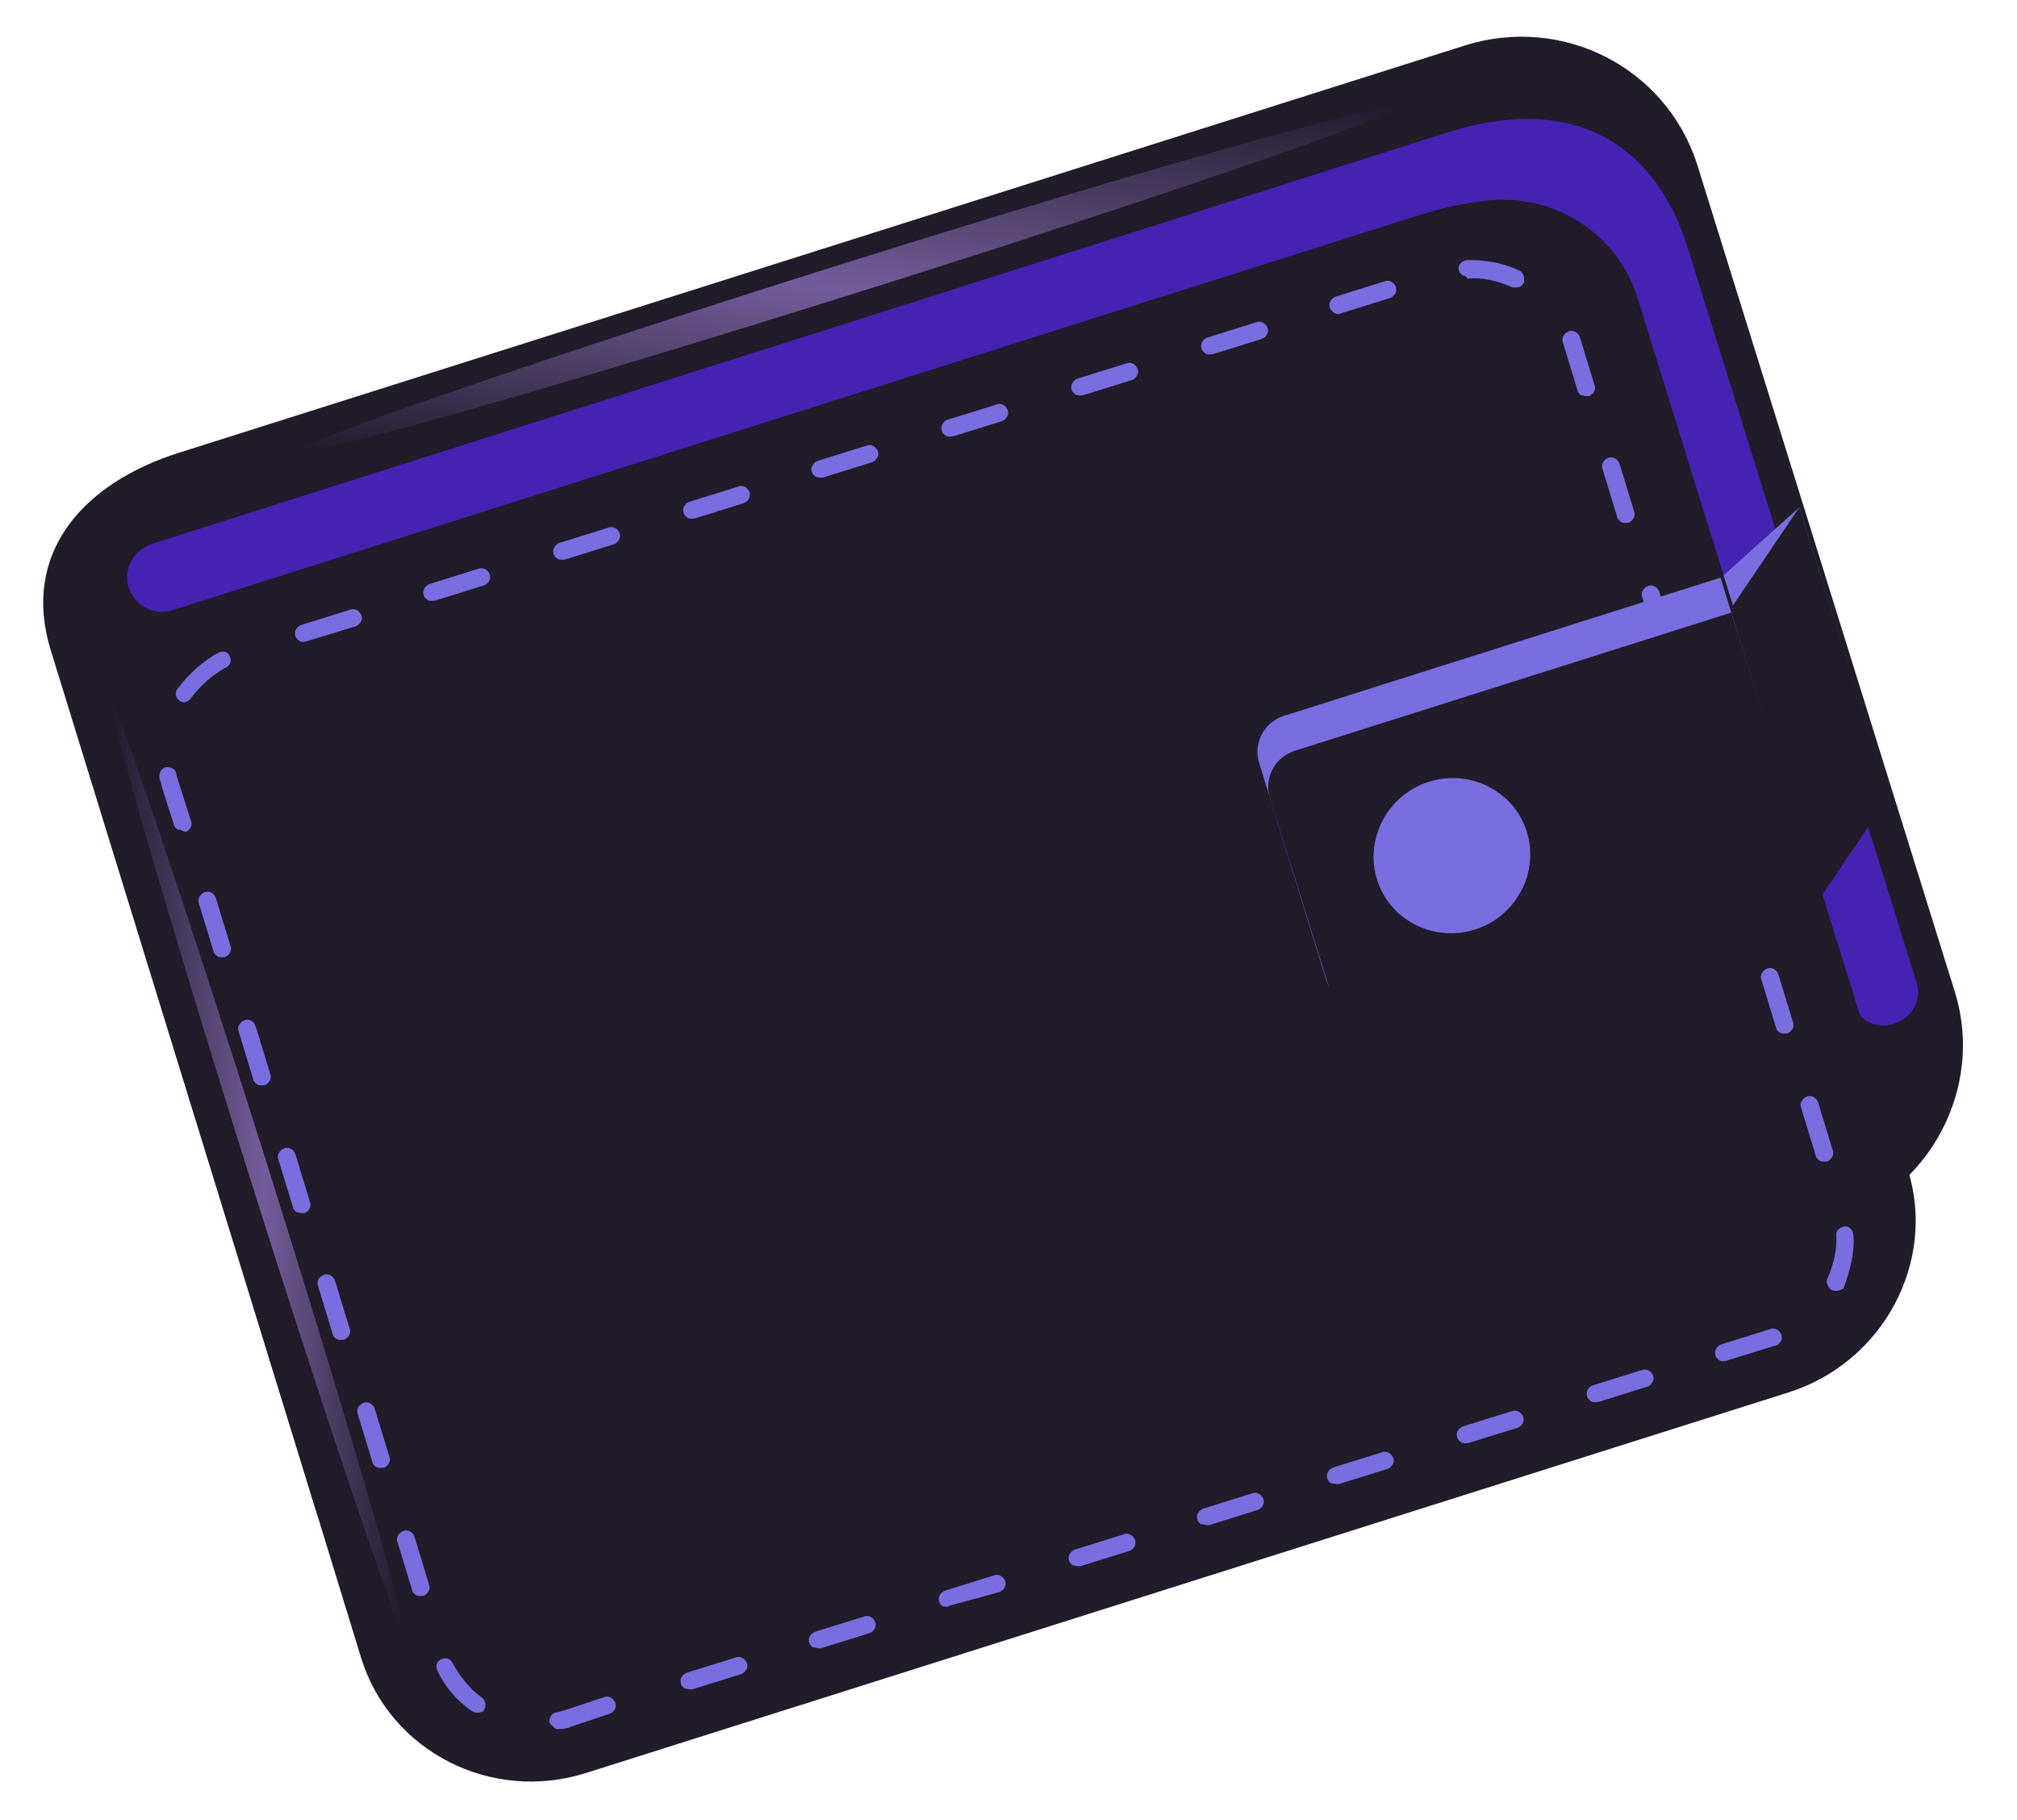
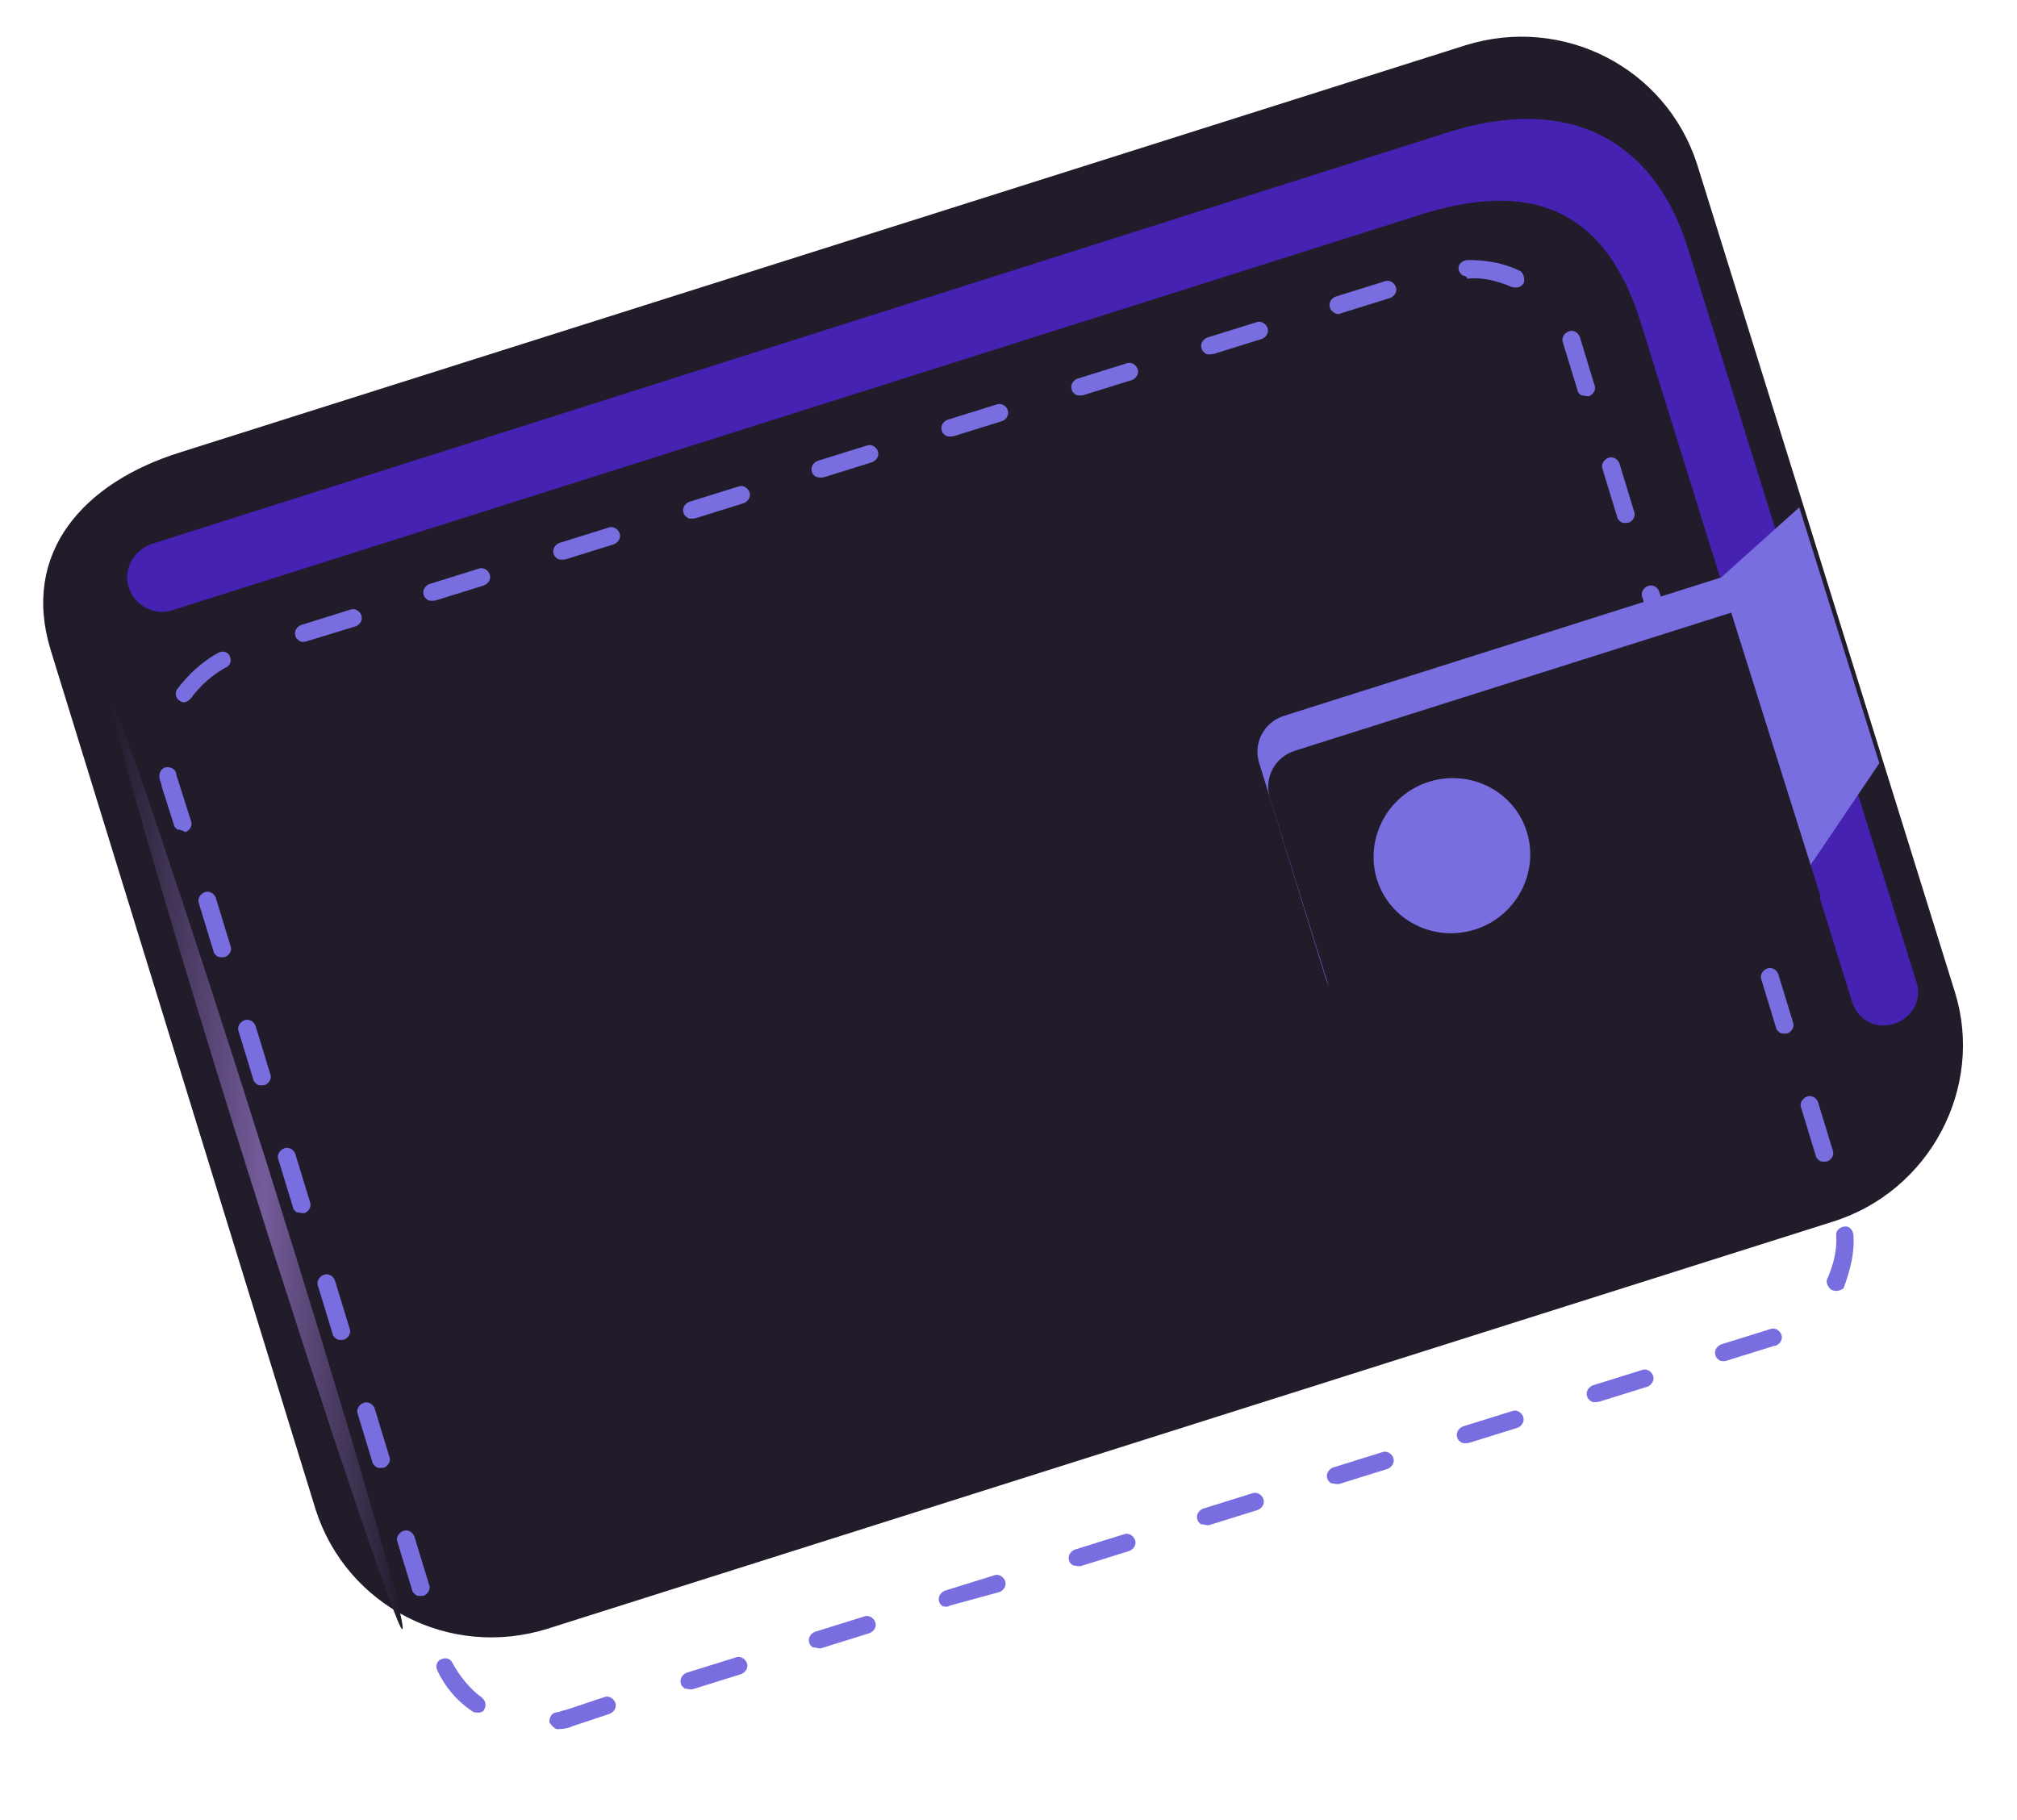
<svg xmlns="http://www.w3.org/2000/svg" width="236" height="213" viewBox="0 0 236 213" fill="none">
  <path d="M214.394 142.97L64.035 190.596C52.601 194.15 40.58 187.961 36.942 176.675L5.922 76.037C2.466 64.734 9.684 56.475 21.117 52.921L171.477 5.296C182.911 1.742 194.932 7.931 198.57 19.217L228.746 116.121C232.188 127.243 225.828 139.416 214.394 142.97Z" fill="#211B2A" />
  <path d="M17.769 63.642C15.633 64.375 14.351 66.66 15.066 68.768C15.782 70.877 18.074 72.121 20.21 71.389L166.105 25.157C177.162 21.643 187.304 22.735 191.962 37.705L216.728 117.31C217.444 119.418 219.54 120.499 221.676 119.767C223.812 119.035 224.927 116.945 224.211 114.837L197.495 29.071C194.043 17.794 185.066 10.627 169.541 15.442L17.769 63.642Z" fill="#4522B2" />
  <path d="M219.894 89.308L211.654 101.508L201.07 67.852L210.525 59.368L219.894 89.308Z" fill="#786EDF" />
-   <path d="M221.114 93.035L212.869 105.236L202.278 71.575L210.523 59.373L221.114 93.035Z" fill="#211B2A" />
-   <path d="M209.312 162.917L68.601 207.455C57.518 210.988 45.69 204.985 42.273 194.059L6.153 76.278L170.64 24.166C179.583 21.369 188.932 26.145 191.635 34.962L223.218 136.845C226.621 147.591 220.396 159.384 209.312 162.917Z" fill="#211B2A" />
  <path d="M55.396 200.338C53.464 199.062 52.05 197.378 51.168 195.464C50.944 194.94 51.084 194.384 51.615 194.155C52.147 193.926 52.707 194.057 52.931 194.58C53.785 196.134 55.003 197.656 56.361 198.621C56.753 198.948 56.977 199.471 56.655 200.044C56.502 200.42 55.956 200.469 55.396 200.338ZM64.886 202.203C64.69 202.04 64.494 201.876 64.284 201.533C64.242 200.993 64.563 200.42 65.109 200.371C65.473 200.338 65.823 200.126 66.187 200.093L70.651 198.604C71.183 198.375 71.757 198.686 71.981 199.21C72.205 199.733 71.883 200.306 71.352 200.535L66.887 202.023C66.537 202.236 65.991 202.285 65.627 202.318C65.264 202.35 65.082 202.367 64.886 202.203ZM48.647 186.63C48.45 186.467 48.255 186.303 48.24 186.123L46.518 180.48C46.294 179.956 46.615 179.384 47.147 179.155C47.679 178.926 48.253 179.237 48.477 179.76L50.2 185.404C50.424 185.927 50.102 186.5 49.57 186.729C49.206 186.761 48.843 186.794 48.647 186.63ZM80.099 197.574C79.903 197.41 79.707 197.247 79.692 197.067C79.468 196.543 79.79 195.971 80.322 195.742L86.046 193.959C86.578 193.73 87.152 194.041 87.376 194.564C87.6 195.087 87.278 195.66 86.746 195.889L81.022 197.672C80.476 197.721 80.281 197.558 80.099 197.574ZM43.996 171.646C43.8 171.483 43.604 171.319 43.59 171.139L41.868 165.496C41.644 164.972 41.965 164.4 42.497 164.171C43.029 163.942 43.603 164.253 43.827 164.776L45.55 170.42C45.774 170.943 45.452 171.516 44.92 171.745C44.556 171.777 44.192 171.81 43.996 171.646ZM95.115 192.781C94.919 192.617 94.723 192.454 94.709 192.274C94.485 191.75 94.807 191.178 95.339 190.949L101.063 189.166C101.595 188.937 102.169 189.248 102.393 189.771C102.617 190.295 102.295 190.867 101.763 191.096L96.039 192.879C95.675 192.912 95.479 192.748 95.115 192.781ZM39.346 156.662C39.15 156.499 38.954 156.335 38.94 156.155L37.217 150.512C36.993 149.988 37.315 149.416 37.847 149.187C38.379 148.958 38.953 149.269 39.177 149.792L40.9 155.436C41.124 155.959 40.802 156.532 40.27 156.761C39.906 156.793 39.542 156.826 39.346 156.662ZM110.314 187.972C110.118 187.808 109.922 187.645 109.908 187.465C109.684 186.941 110.006 186.369 110.538 186.14L116.262 184.357C116.794 184.128 117.367 184.438 117.592 184.962C117.816 185.485 117.494 186.058 116.962 186.287L111.042 187.906C110.874 188.103 110.496 187.955 110.314 187.972ZM34.71 141.858C34.514 141.695 34.318 141.531 34.304 141.351L32.581 135.708C32.357 135.184 32.679 134.612 33.211 134.383C33.743 134.154 34.317 134.465 34.541 134.988L36.264 140.632C36.487 141.155 36.166 141.728 35.634 141.957C35.27 141.989 34.892 141.842 34.71 141.858ZM125.513 183.163C125.317 182.999 125.121 182.835 125.107 182.655C124.883 182.132 125.205 181.559 125.737 181.33L131.461 179.547C131.992 179.318 132.566 179.629 132.79 180.153C133.014 180.676 132.693 181.249 132.161 181.478L126.437 183.261C125.891 183.31 125.695 183.146 125.513 183.163ZM30.06 126.874C29.864 126.711 29.668 126.547 29.654 126.367L27.931 120.724C27.707 120.2 28.029 119.628 28.561 119.399C29.093 119.17 29.666 119.481 29.89 120.004L31.613 125.648C31.837 126.171 31.516 126.744 30.984 126.973C30.62 127.005 30.256 127.038 30.06 126.874ZM140.53 178.37C140.334 178.206 140.138 178.042 140.124 177.863C139.9 177.339 140.222 176.767 140.753 176.538L146.477 174.754C147.009 174.525 147.583 174.836 147.807 175.36C148.031 175.883 147.709 176.456 147.178 176.685L141.454 178.468C141.09 178.5 140.894 178.337 140.53 178.37ZM25.41 111.89C25.214 111.727 25.018 111.563 25.004 111.383L23.281 105.74C23.057 105.216 23.379 104.644 23.911 104.415C24.442 104.186 25.016 104.497 25.24 105.02L26.963 110.664C27.187 111.187 26.866 111.76 26.334 111.989C25.97 112.021 25.606 112.054 25.41 111.89ZM155.729 173.56C155.533 173.397 155.337 173.233 155.323 173.053C155.099 172.53 155.42 171.957 155.952 171.728L161.676 169.945C162.208 169.716 162.782 170.027 163.006 170.55C163.23 171.074 162.908 171.646 162.376 171.875L156.652 173.659C156.289 173.691 155.911 173.544 155.729 173.56ZM20.774 97.087C20.578 96.923 20.382 96.759 20.368 96.579L18.911 91.999C18.883 91.639 18.673 91.296 18.645 90.936C18.603 90.396 18.925 89.823 19.471 89.774C20.016 89.725 20.59 90.036 20.632 90.576C20.66 90.936 20.87 91.279 20.884 91.459L22.341 96.04C22.565 96.563 22.243 97.135 21.712 97.365C21.334 97.217 21.138 97.054 20.774 97.087ZM170.927 168.751C170.731 168.588 170.535 168.424 170.521 168.244C170.297 167.721 170.619 167.148 171.151 166.919L176.875 165.136C177.407 164.907 177.981 165.218 178.205 165.741C178.429 166.265 178.107 166.837 177.575 167.066L171.851 168.849C171.487 168.882 171.123 168.915 170.927 168.751ZM21.064 82.021C20.49 81.71 20.434 80.99 20.77 80.598C22.099 78.847 23.639 77.441 25.57 76.361C26.102 76.132 26.662 76.263 26.886 76.786C27.11 77.31 26.97 77.866 26.438 78.095C24.857 78.962 23.485 80.172 22.324 81.726C21.988 82.119 21.456 82.348 21.064 82.021ZM186.126 163.942C185.93 163.778 185.734 163.615 185.72 163.435C185.496 162.911 185.818 162.339 186.35 162.11L192.074 160.327C192.606 160.098 193.18 160.409 193.404 160.932C193.628 161.455 193.306 162.028 192.774 162.257L187.05 164.04C186.504 164.089 186.322 164.105 186.126 163.942ZM34.989 74.97C34.793 74.807 34.597 74.643 34.583 74.463C34.359 73.94 34.681 73.367 35.212 73.138L40.937 71.355C41.468 71.126 42.042 71.437 42.266 71.96C42.49 72.484 42.169 73.056 41.637 73.285L35.731 75.085C35.367 75.118 35.185 75.134 34.989 74.97ZM201.143 159.149C200.947 158.985 200.751 158.822 200.737 158.642C200.513 158.118 200.835 157.546 201.367 157.317L207.091 155.534C207.623 155.305 208.196 155.616 208.421 156.139C208.645 156.663 208.323 157.235 207.791 157.464L207.609 157.48L201.885 159.263C201.703 159.28 201.339 159.313 201.143 159.149ZM50.006 70.177C49.81 70.014 49.614 69.85 49.6 69.67C49.376 69.147 49.697 68.574 50.229 68.345L55.953 66.562C56.485 66.333 57.059 66.644 57.283 67.168C57.507 67.691 57.185 68.264 56.654 68.493L50.93 70.276C50.566 70.308 50.202 70.341 50.006 70.177ZM214.242 150.905C213.85 150.577 213.626 150.054 213.78 149.678C214.563 147.976 214.968 146.128 214.842 144.509C214.8 143.969 215.318 143.56 215.864 143.511C216.409 143.462 216.815 143.969 216.858 144.509C217.026 146.668 216.453 148.713 215.697 150.774C215.347 150.986 214.816 151.215 214.242 150.905ZM65.205 65.368C65.009 65.205 64.813 65.041 64.799 64.861C64.575 64.338 64.896 63.765 65.428 63.536L71.152 61.753C71.684 61.524 72.258 61.835 72.482 62.358C72.706 62.882 72.384 63.454 71.852 63.683L66.128 65.466C65.764 65.499 65.401 65.532 65.205 65.368ZM212.881 135.806C212.685 135.642 212.489 135.479 212.475 135.299L210.752 129.655C210.528 129.132 210.85 128.559 211.381 128.33C211.913 128.101 212.487 128.412 212.711 128.936L214.434 134.579C214.658 135.103 214.336 135.675 213.804 135.904C213.441 135.937 213.077 135.97 212.881 135.806ZM80.403 60.559C80.207 60.395 80.011 60.232 79.997 60.052C79.773 59.528 80.095 58.956 80.627 58.727L86.351 56.944C86.883 56.715 87.457 57.026 87.681 57.549C87.905 58.073 87.583 58.645 87.051 58.874L81.327 60.657C80.781 60.706 80.599 60.723 80.403 60.559ZM208.231 120.822C208.035 120.659 207.839 120.495 207.825 120.315L206.102 114.671C205.878 114.148 206.199 113.575 206.731 113.346C207.263 113.117 207.837 113.428 208.061 113.952L209.784 119.595C210.008 120.119 209.686 120.691 209.154 120.92C208.79 120.953 208.427 120.986 208.231 120.822ZM95.42 55.766C95.224 55.602 95.028 55.439 95.014 55.259C94.79 54.736 95.112 54.163 95.644 53.934L101.368 52.151C101.9 51.922 102.474 52.233 102.698 52.756C102.922 53.28 102.6 53.852 102.068 54.081L96.344 55.864C95.98 55.897 95.798 55.913 95.42 55.766ZM203.58 105.838C203.384 105.675 203.188 105.511 203.174 105.331L201.452 99.688C201.228 99.164 201.549 98.591 202.081 98.362C202.613 98.133 203.187 98.444 203.411 98.968L205.134 104.611C205.358 105.135 205.036 105.707 204.504 105.936C204.14 105.969 203.776 106.002 203.58 105.838ZM110.619 50.957C110.423 50.793 110.227 50.63 110.213 50.45C109.989 49.926 110.311 49.354 110.843 49.125L116.567 47.342C117.098 47.113 117.672 47.423 117.896 47.947C118.121 48.47 117.799 49.043 117.267 49.272L111.543 51.055C111.179 51.088 110.815 51.12 110.619 50.957ZM198.944 91.034C198.748 90.871 198.552 90.707 198.538 90.527L196.816 84.883C196.591 84.36 196.913 83.787 197.445 83.558C197.977 83.329 198.551 83.64 198.775 84.164L200.498 89.807C200.722 90.331 200.4 90.903 199.868 91.132C199.504 91.165 199.126 91.018 198.944 91.034ZM125.818 46.148C125.622 45.984 125.426 45.82 125.412 45.641C125.188 45.117 125.51 44.544 126.041 44.316L131.765 42.532C132.297 42.303 132.871 42.614 133.095 43.138C133.319 43.661 132.998 44.234 132.466 44.463L126.742 46.246C126.378 46.279 126.014 46.311 125.818 46.148ZM194.294 76.05C194.098 75.887 193.902 75.723 193.888 75.543L192.165 69.9C191.941 69.376 192.263 68.803 192.795 68.575C193.327 68.346 193.901 68.656 194.125 69.18L195.847 74.823C196.072 75.347 195.75 75.919 195.218 76.148C194.854 76.181 194.49 76.214 194.294 76.05ZM141.017 41.338C140.821 41.175 140.625 41.011 140.611 40.831C140.387 40.308 140.708 39.735 141.24 39.506L146.964 37.723C147.496 37.494 148.07 37.805 148.294 38.328C148.518 38.852 148.196 39.425 147.665 39.654L141.94 41.437C141.395 41.486 141.213 41.502 141.017 41.338ZM189.644 61.066C189.448 60.903 189.252 60.739 189.238 60.559L187.515 54.916C187.291 54.392 187.613 53.82 188.145 53.59C188.677 53.361 189.25 53.672 189.475 54.196L191.197 59.839C191.421 60.363 191.1 60.935 190.568 61.164C190.204 61.197 189.84 61.23 189.644 61.066ZM156.034 36.545C155.838 36.382 155.642 36.218 155.628 36.038C155.404 35.515 155.725 34.942 156.257 34.713L161.981 32.93C162.513 32.701 163.087 33.012 163.311 33.536C163.535 34.059 163.213 34.632 162.681 34.861L156.957 36.644C156.607 36.856 156.23 36.709 156.034 36.545ZM185.008 46.262C184.812 46.099 184.616 45.935 184.602 45.755L182.879 40.111C182.655 39.588 182.977 39.016 183.509 38.786C184.04 38.557 184.614 38.868 184.838 39.392L186.561 45.035C186.785 45.559 186.464 46.131 185.932 46.36C185.568 46.393 185.19 46.246 185.008 46.262ZM171.274 32.276C170.897 32.129 170.687 31.785 170.658 31.425C170.616 30.886 171.134 30.477 171.68 30.428C173.877 30.411 175.921 30.771 177.825 31.687C178.203 31.834 178.441 32.538 178.301 33.094C177.979 33.666 177.433 33.715 176.873 33.585C175.166 32.832 173.486 32.44 171.666 32.603C171.652 32.423 171.456 32.26 171.274 32.276Z" fill="#786EDF" />
  <path d="M207.513 102.522L160.695 117.413C158.373 118.165 155.897 116.939 155.169 114.65L147.329 89.282C146.602 86.994 147.874 84.526 150.196 83.774L201.308 67.592L210.365 96.834C211.107 99.302 209.835 101.77 207.513 102.522Z" fill="#786EDF" />
  <path d="M213.031 104.962L161.924 121.142C159.602 121.894 157.126 120.668 156.398 118.38L148.587 93.375C147.859 91.087 149.132 88.619 151.453 87.867L202.561 71.688L213.031 104.962Z" fill="#211B2A" />
  <path d="M177.923 95.214C179.395 99.979 176.679 105.12 171.847 106.643C167.015 108.165 161.86 105.546 160.388 100.781C158.916 96.016 161.632 90.875 166.464 89.352C171.296 87.83 176.452 90.449 177.923 95.214Z" fill="#211B2A" />
  <path d="M178.65 97.343C180.122 102.107 177.406 107.249 172.573 108.771C167.741 110.294 162.586 107.674 161.114 102.91C159.642 98.145 162.359 93.004 167.191 91.481C172.023 89.959 177.178 92.578 178.65 97.343Z" fill="#786EDF" />
-   <path d="M164.05 12.345C164.306 13.229 135.74 23.094 100.167 34.28C64.593 45.466 35.532 53.742 35.08 52.693C34.825 51.808 63.391 41.944 98.964 30.757C134.537 19.571 163.795 11.46 164.05 12.345Z" fill="url(#paint0_linear)" />
  <path d="M12.963 81.958C13.495 81.731 21.736 106.007 31.184 136.014C40.632 166.022 47.795 190.572 47.066 190.634C46.534 190.862 38.293 166.586 28.845 136.578C19.397 106.571 12.432 82.186 12.963 81.958Z" fill="url(#paint1_linear)" />
  <defs>
    <linearGradient id="paint0_linear" x1="38.596" y1="53.306" x2="46.24" y2="-3.501" gradientUnits="userSpaceOnUse">
      <stop stop-color="#211B2A" />
      <stop offset="0.475" stop-color="#745C9B" />
      <stop offset="1" stop-color="#211B2A" />
    </linearGradient>
    <linearGradient id="paint1_linear" x1="47.275" y1="187.887" x2="8.371" y2="186.161" gradientUnits="userSpaceOnUse">
      <stop stop-color="#211B2A" />
      <stop offset="0.475" stop-color="#745C9B" />
      <stop offset="1" stop-color="#211B2A" />
    </linearGradient>
  </defs>
</svg>